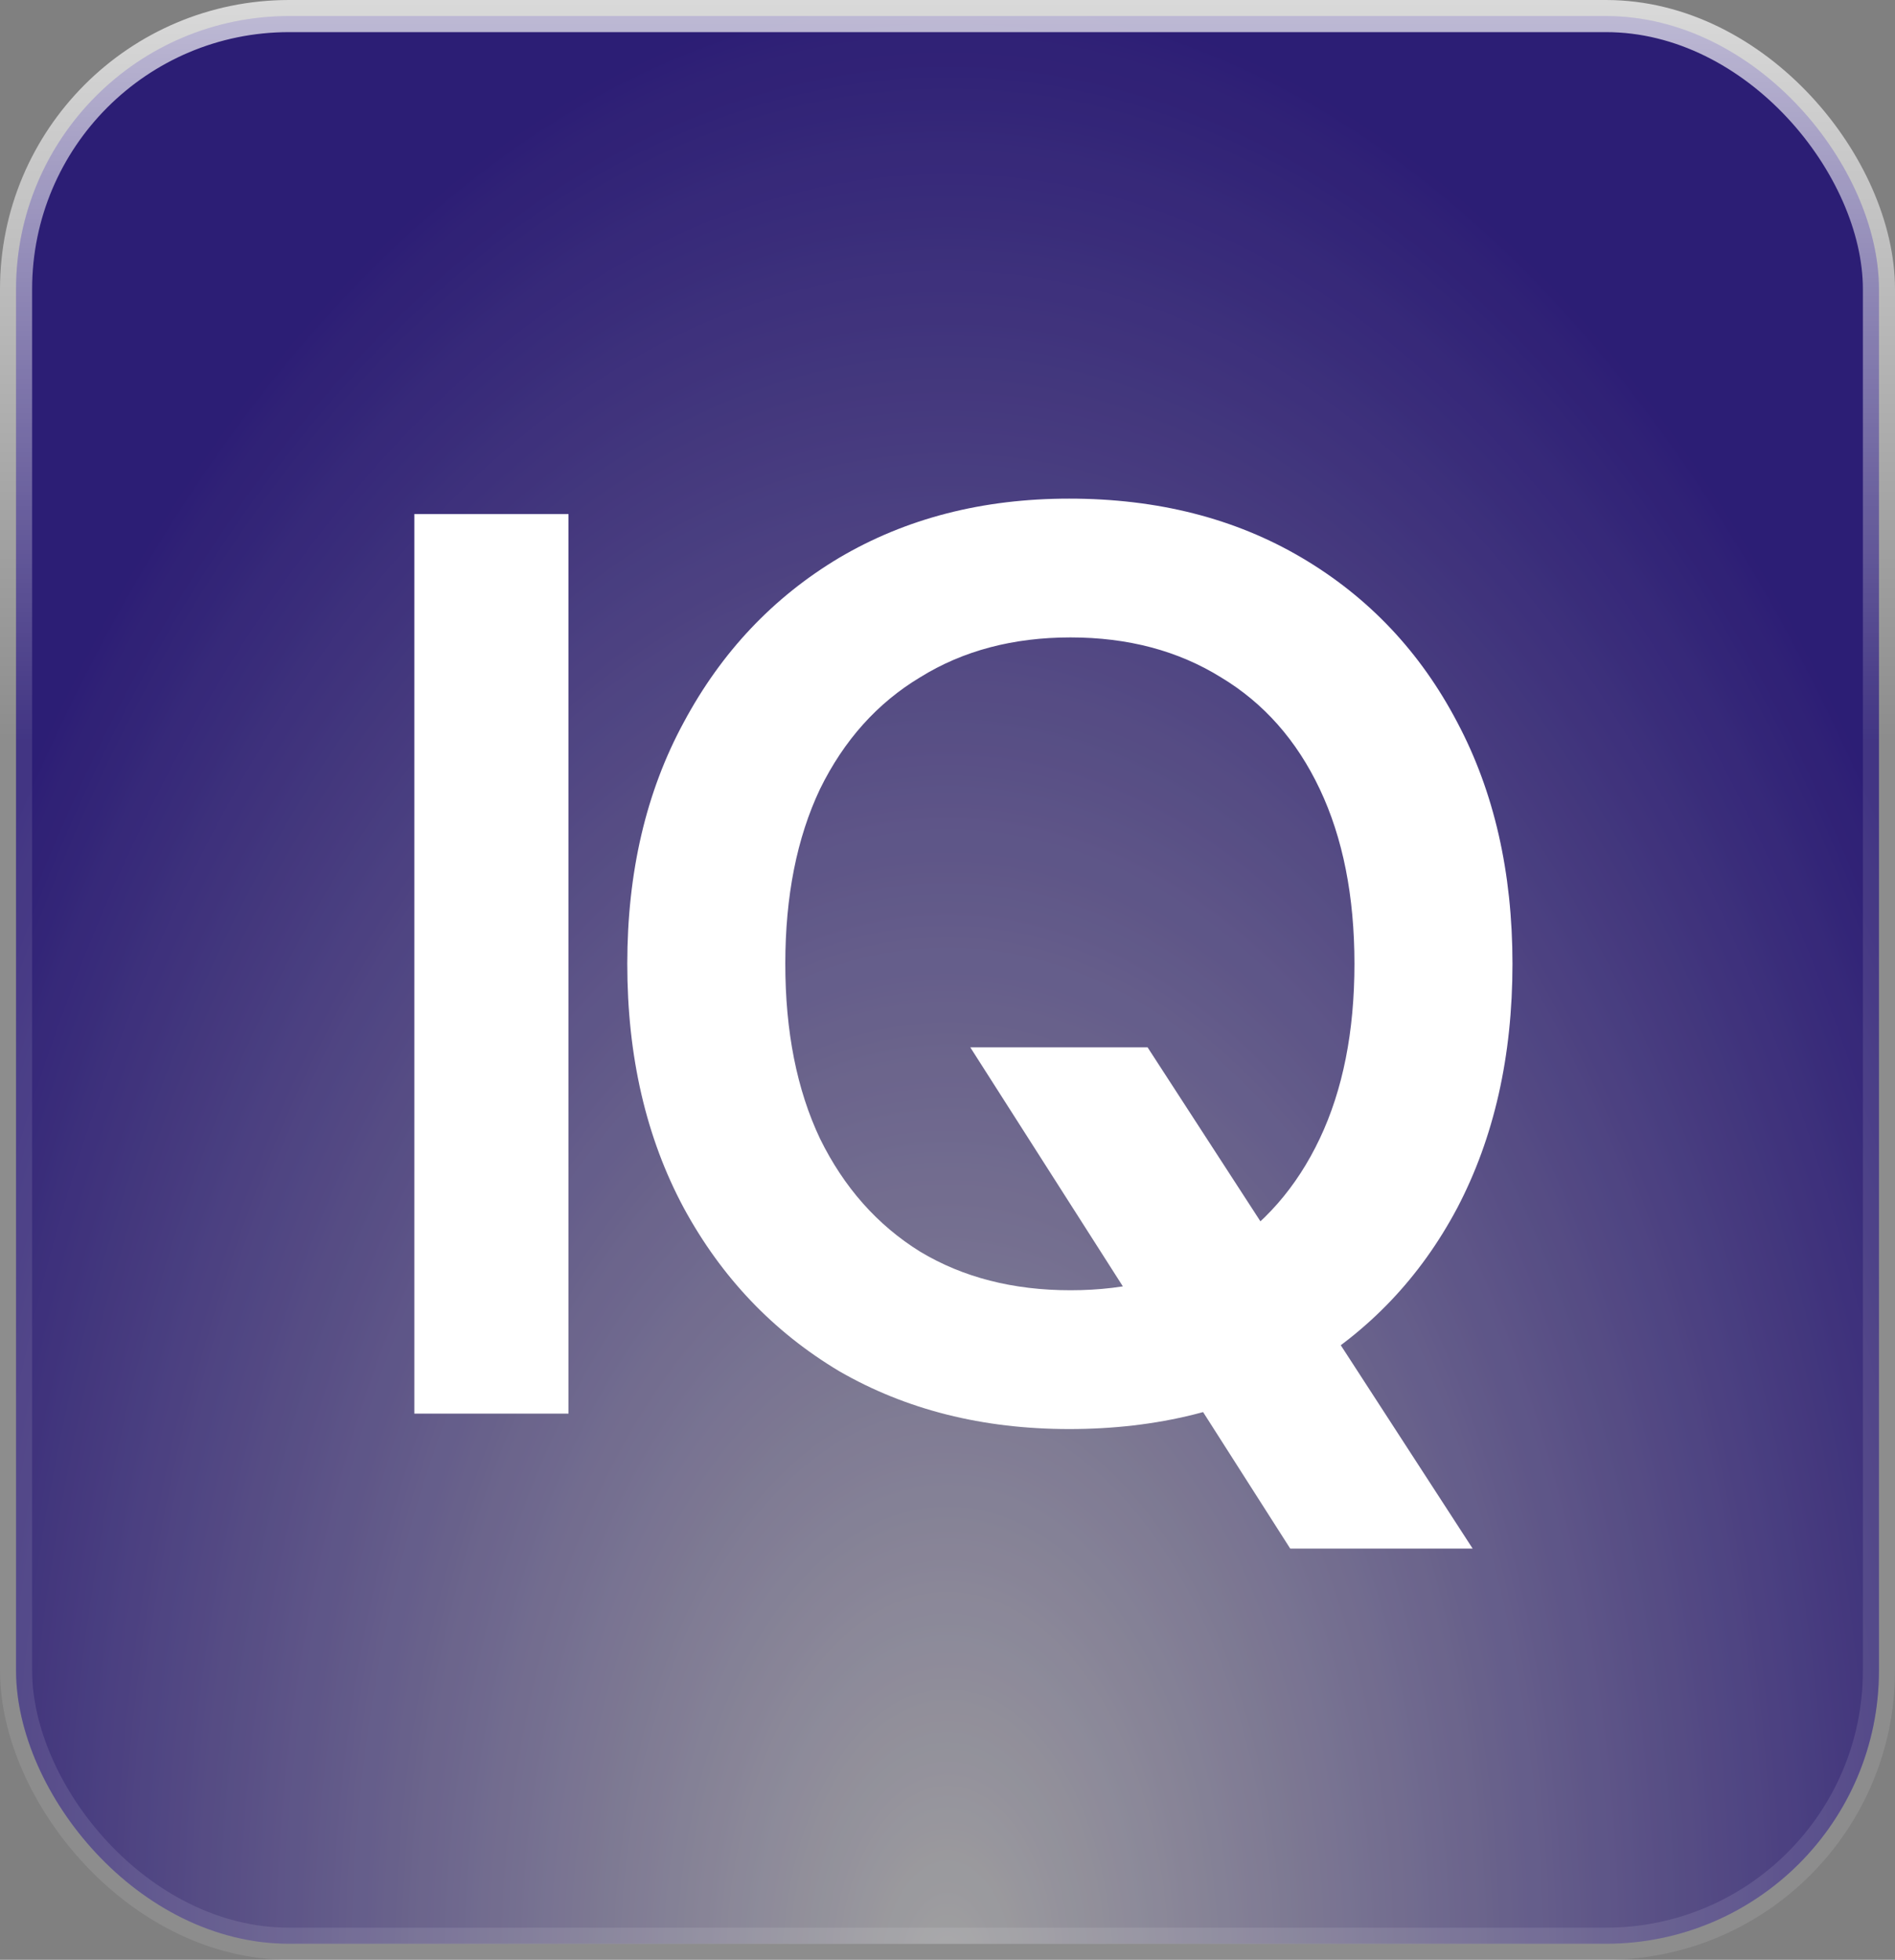
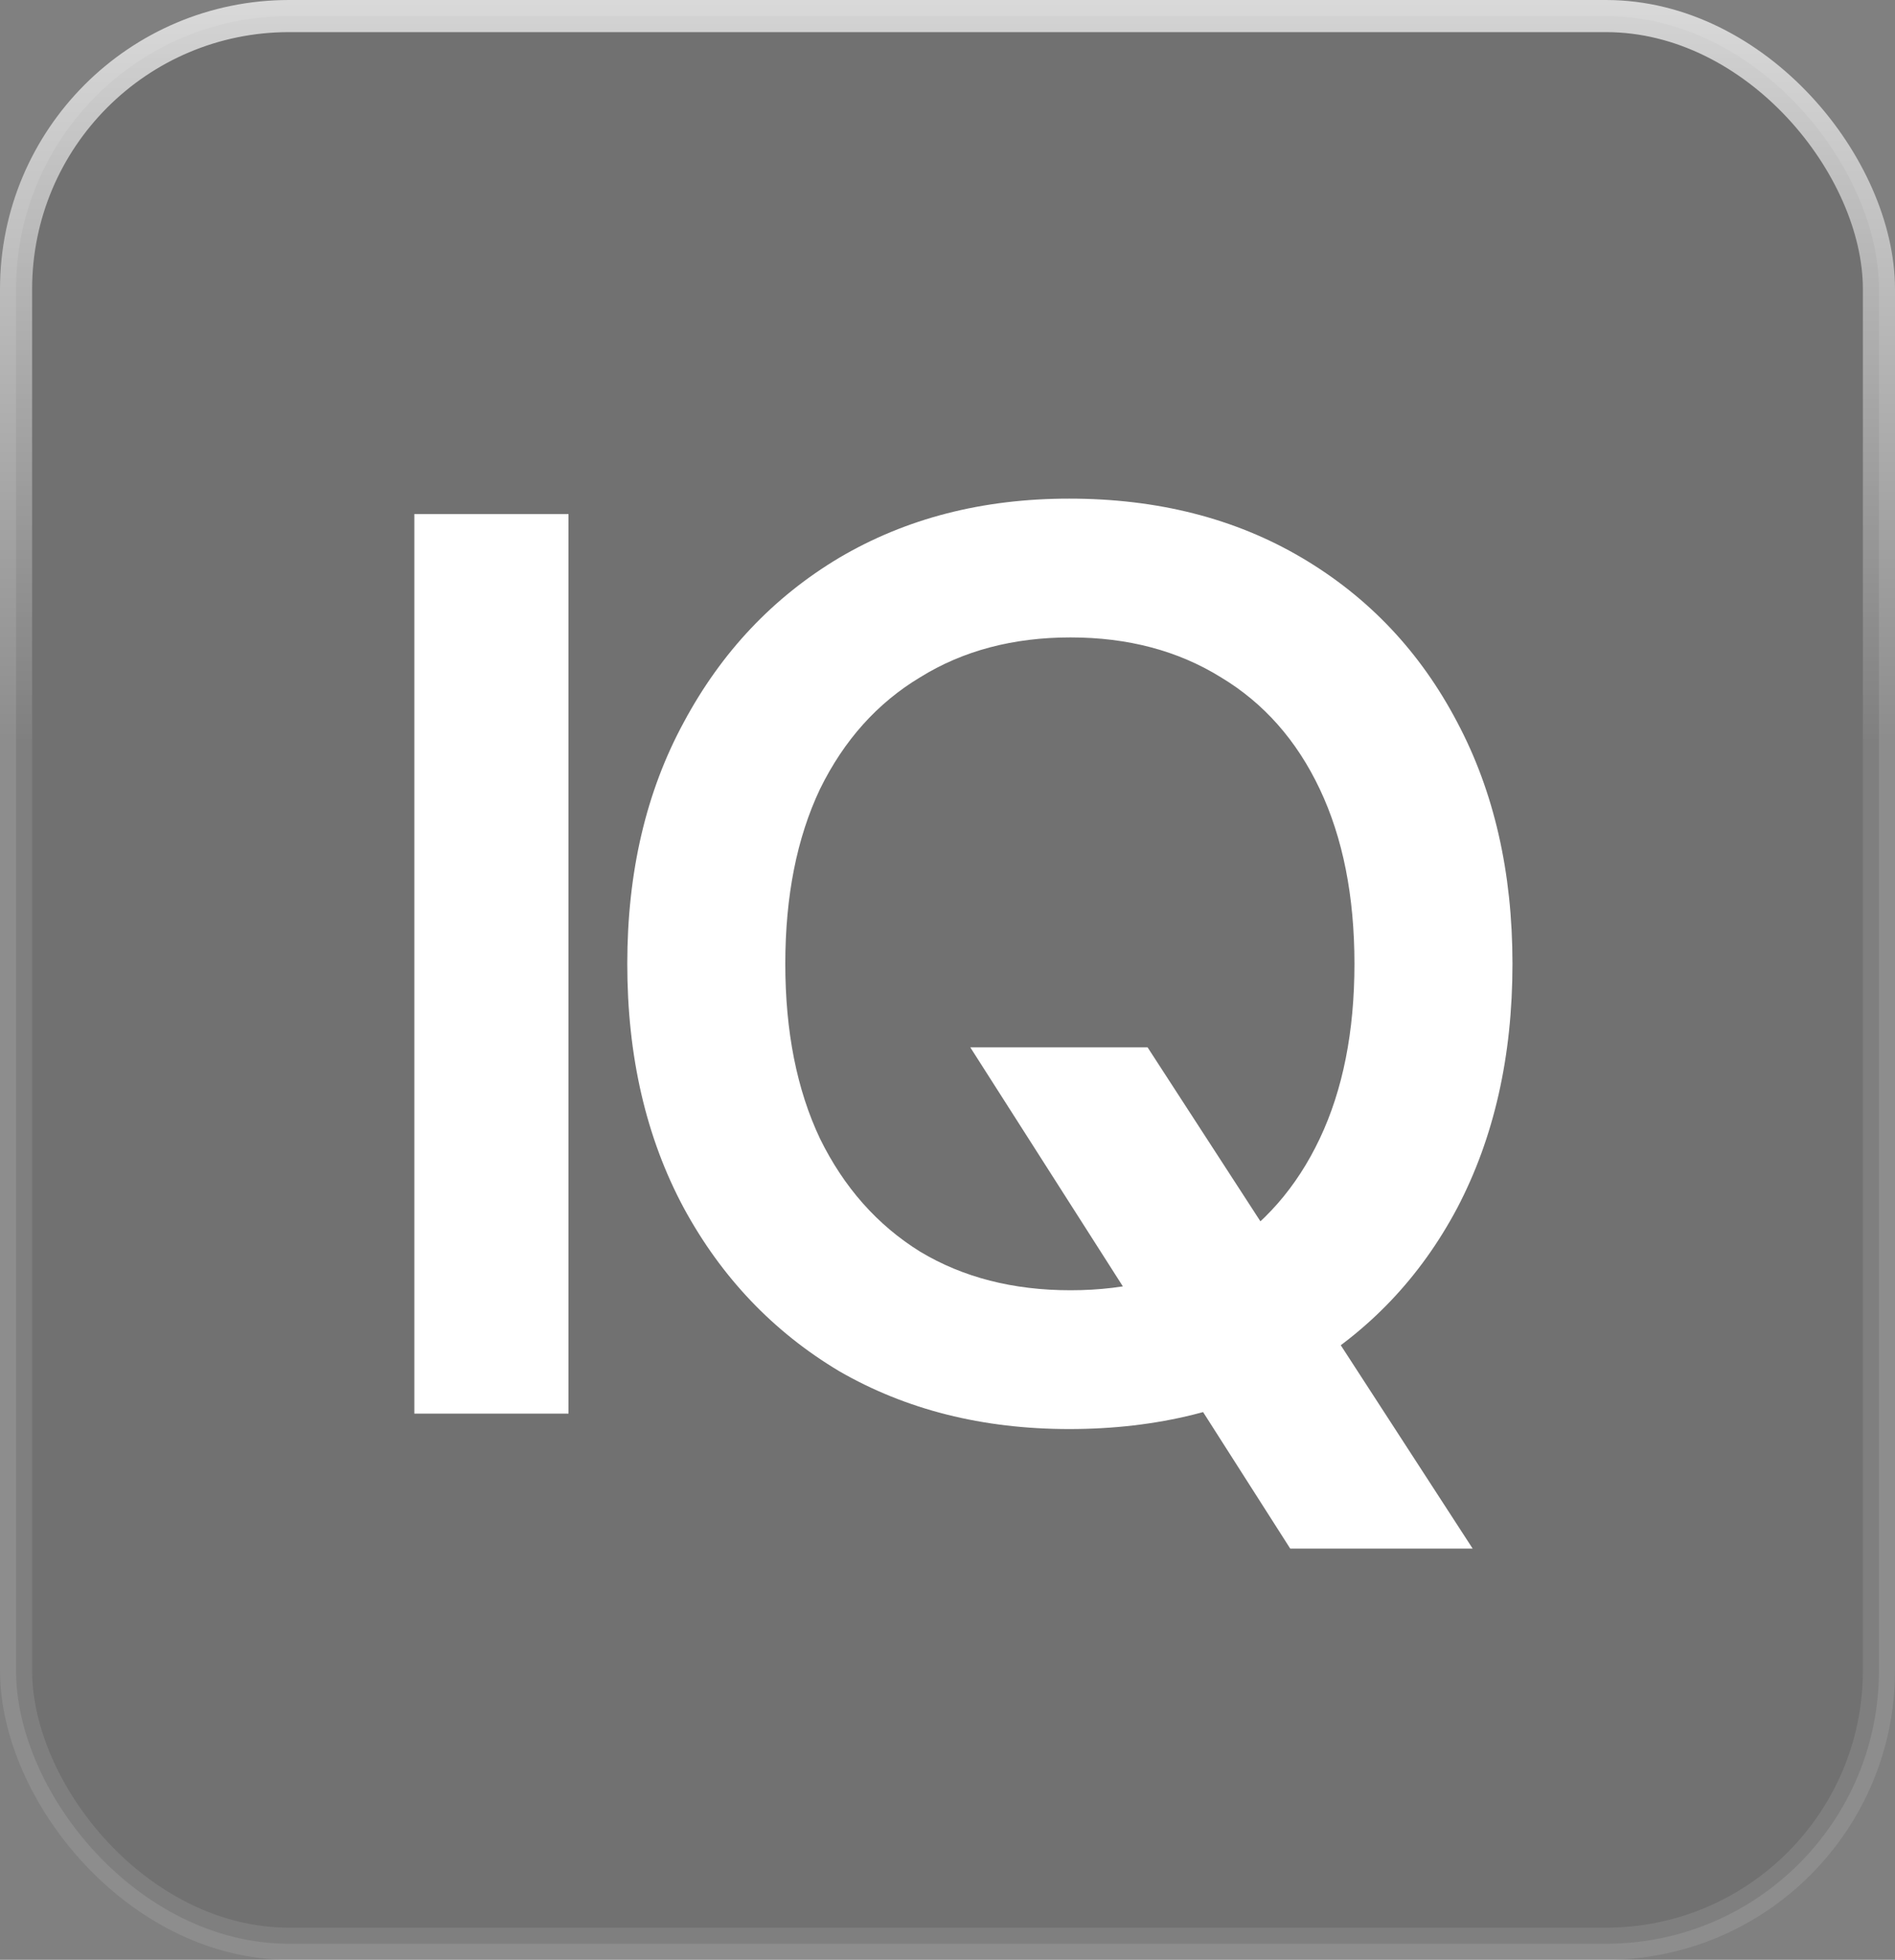
<svg xmlns="http://www.w3.org/2000/svg" fill="none" viewBox="0 0 59 61" height="61" width="59">
  <rect x="0" y="0" width="59" height="61" fill="#808080" stroke="none" />
-   <rect fill="url(#paint0_radial_1032_309)" rx="8.5" height="60" width="58" y="0.5" x="0.5" />
-   <rect fill-opacity="0.2" fill="black" rx="8.5" height="60" width="58" y="0.5" x="0.5" />
  <rect fill-opacity="0.12" fill="black" rx="8.5" height="60" width="58" y="0.5" x="0.5" />
  <rect stroke="url(#paint1_linear_1032_309)" rx="8.5" height="60" width="58" y="0.5" x="0.5" />
  <path fill="white" d="M12.9 44V16H17.7V44H12.9ZM40.17 48.2L30.21 32.6H35.73L45.85 48.2H40.17ZM33.29 44.48C30.596 44.48 28.21 43.88 26.13 42.68C24.076 41.453 22.463 39.76 21.29 37.6C20.116 35.413 19.53 32.88 19.53 30C19.53 27.147 20.116 24.64 21.29 22.48C22.463 20.293 24.076 18.587 26.13 17.36C28.21 16.133 30.596 15.52 33.29 15.52C36.036 15.52 38.45 16.133 40.53 17.36C42.61 18.587 44.223 20.293 45.37 22.48C46.517 24.64 47.09 27.147 47.09 30C47.09 32.88 46.517 35.413 45.37 37.6C44.223 39.76 42.61 41.453 40.53 42.68C38.45 43.88 36.036 44.48 33.29 44.48ZM33.33 40.16C35.117 40.16 36.676 39.76 38.01 38.96C39.343 38.133 40.37 36.96 41.09 35.44C41.81 33.92 42.17 32.107 42.17 30C42.17 27.893 41.81 26.08 41.09 24.56C40.37 23.04 39.343 21.88 38.01 21.08C36.676 20.253 35.117 19.84 33.33 19.84C31.543 19.84 29.983 20.253 28.65 21.08C27.317 21.88 26.276 23.04 25.53 24.56C24.81 26.08 24.45 27.893 24.45 30C24.45 32.107 24.81 33.92 25.53 35.44C26.276 36.96 27.317 38.133 28.65 38.96C29.983 39.76 31.543 40.16 33.33 40.16Z" />
  <defs>
    <radialGradient gradientTransform="translate(29.5 61) rotate(-90) scale(61 36.373)" gradientUnits="userSpaceOnUse" r="1" cy="0" cx="0" id="paint0_radial_1032_309">
      <stop stop-color="#E3E3E3" offset="0" />
      <stop stop-color="#3F2AA6" offset="1" />
    </radialGradient>
    <linearGradient gradientUnits="userSpaceOnUse" y2="23.148" x2="29.5" y1="0" x1="29.5" id="paint1_linear_1032_309">
      <stop stop-opacity="0.7" stop-color="white" />
      <stop stop-opacity="0.1" stop-color="white" offset="1" />
    </linearGradient>
  </defs>
</svg>